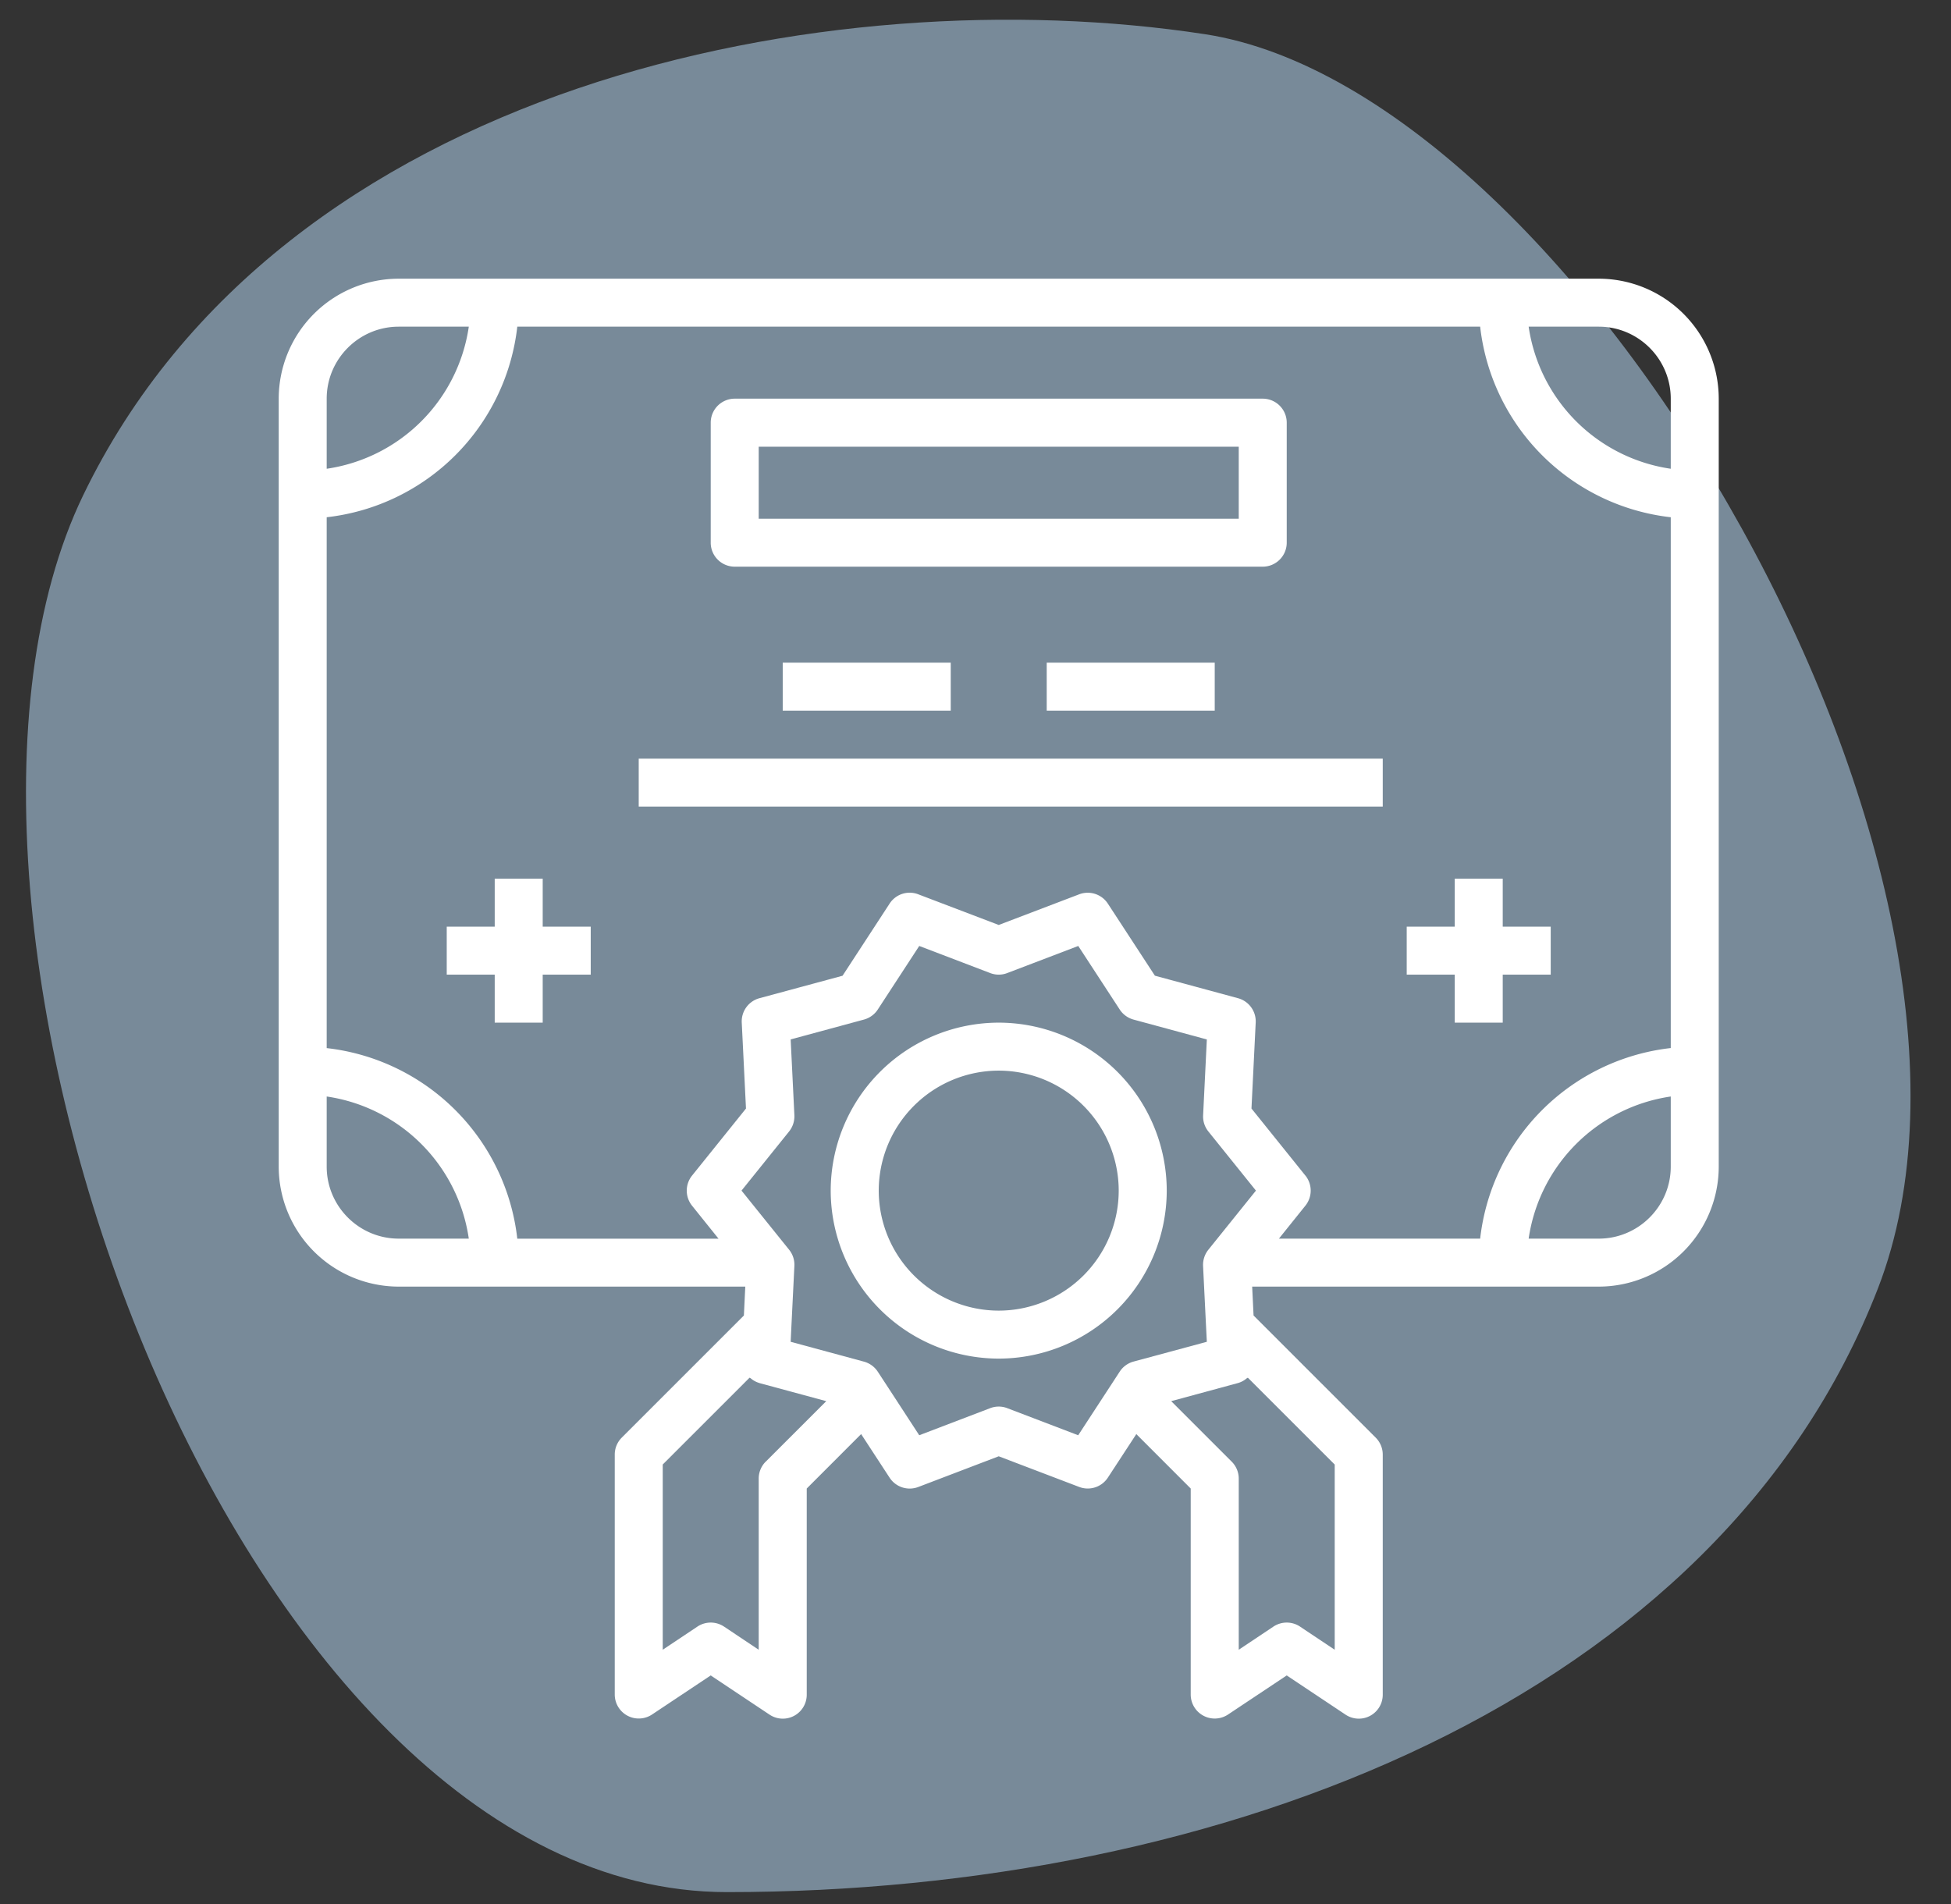
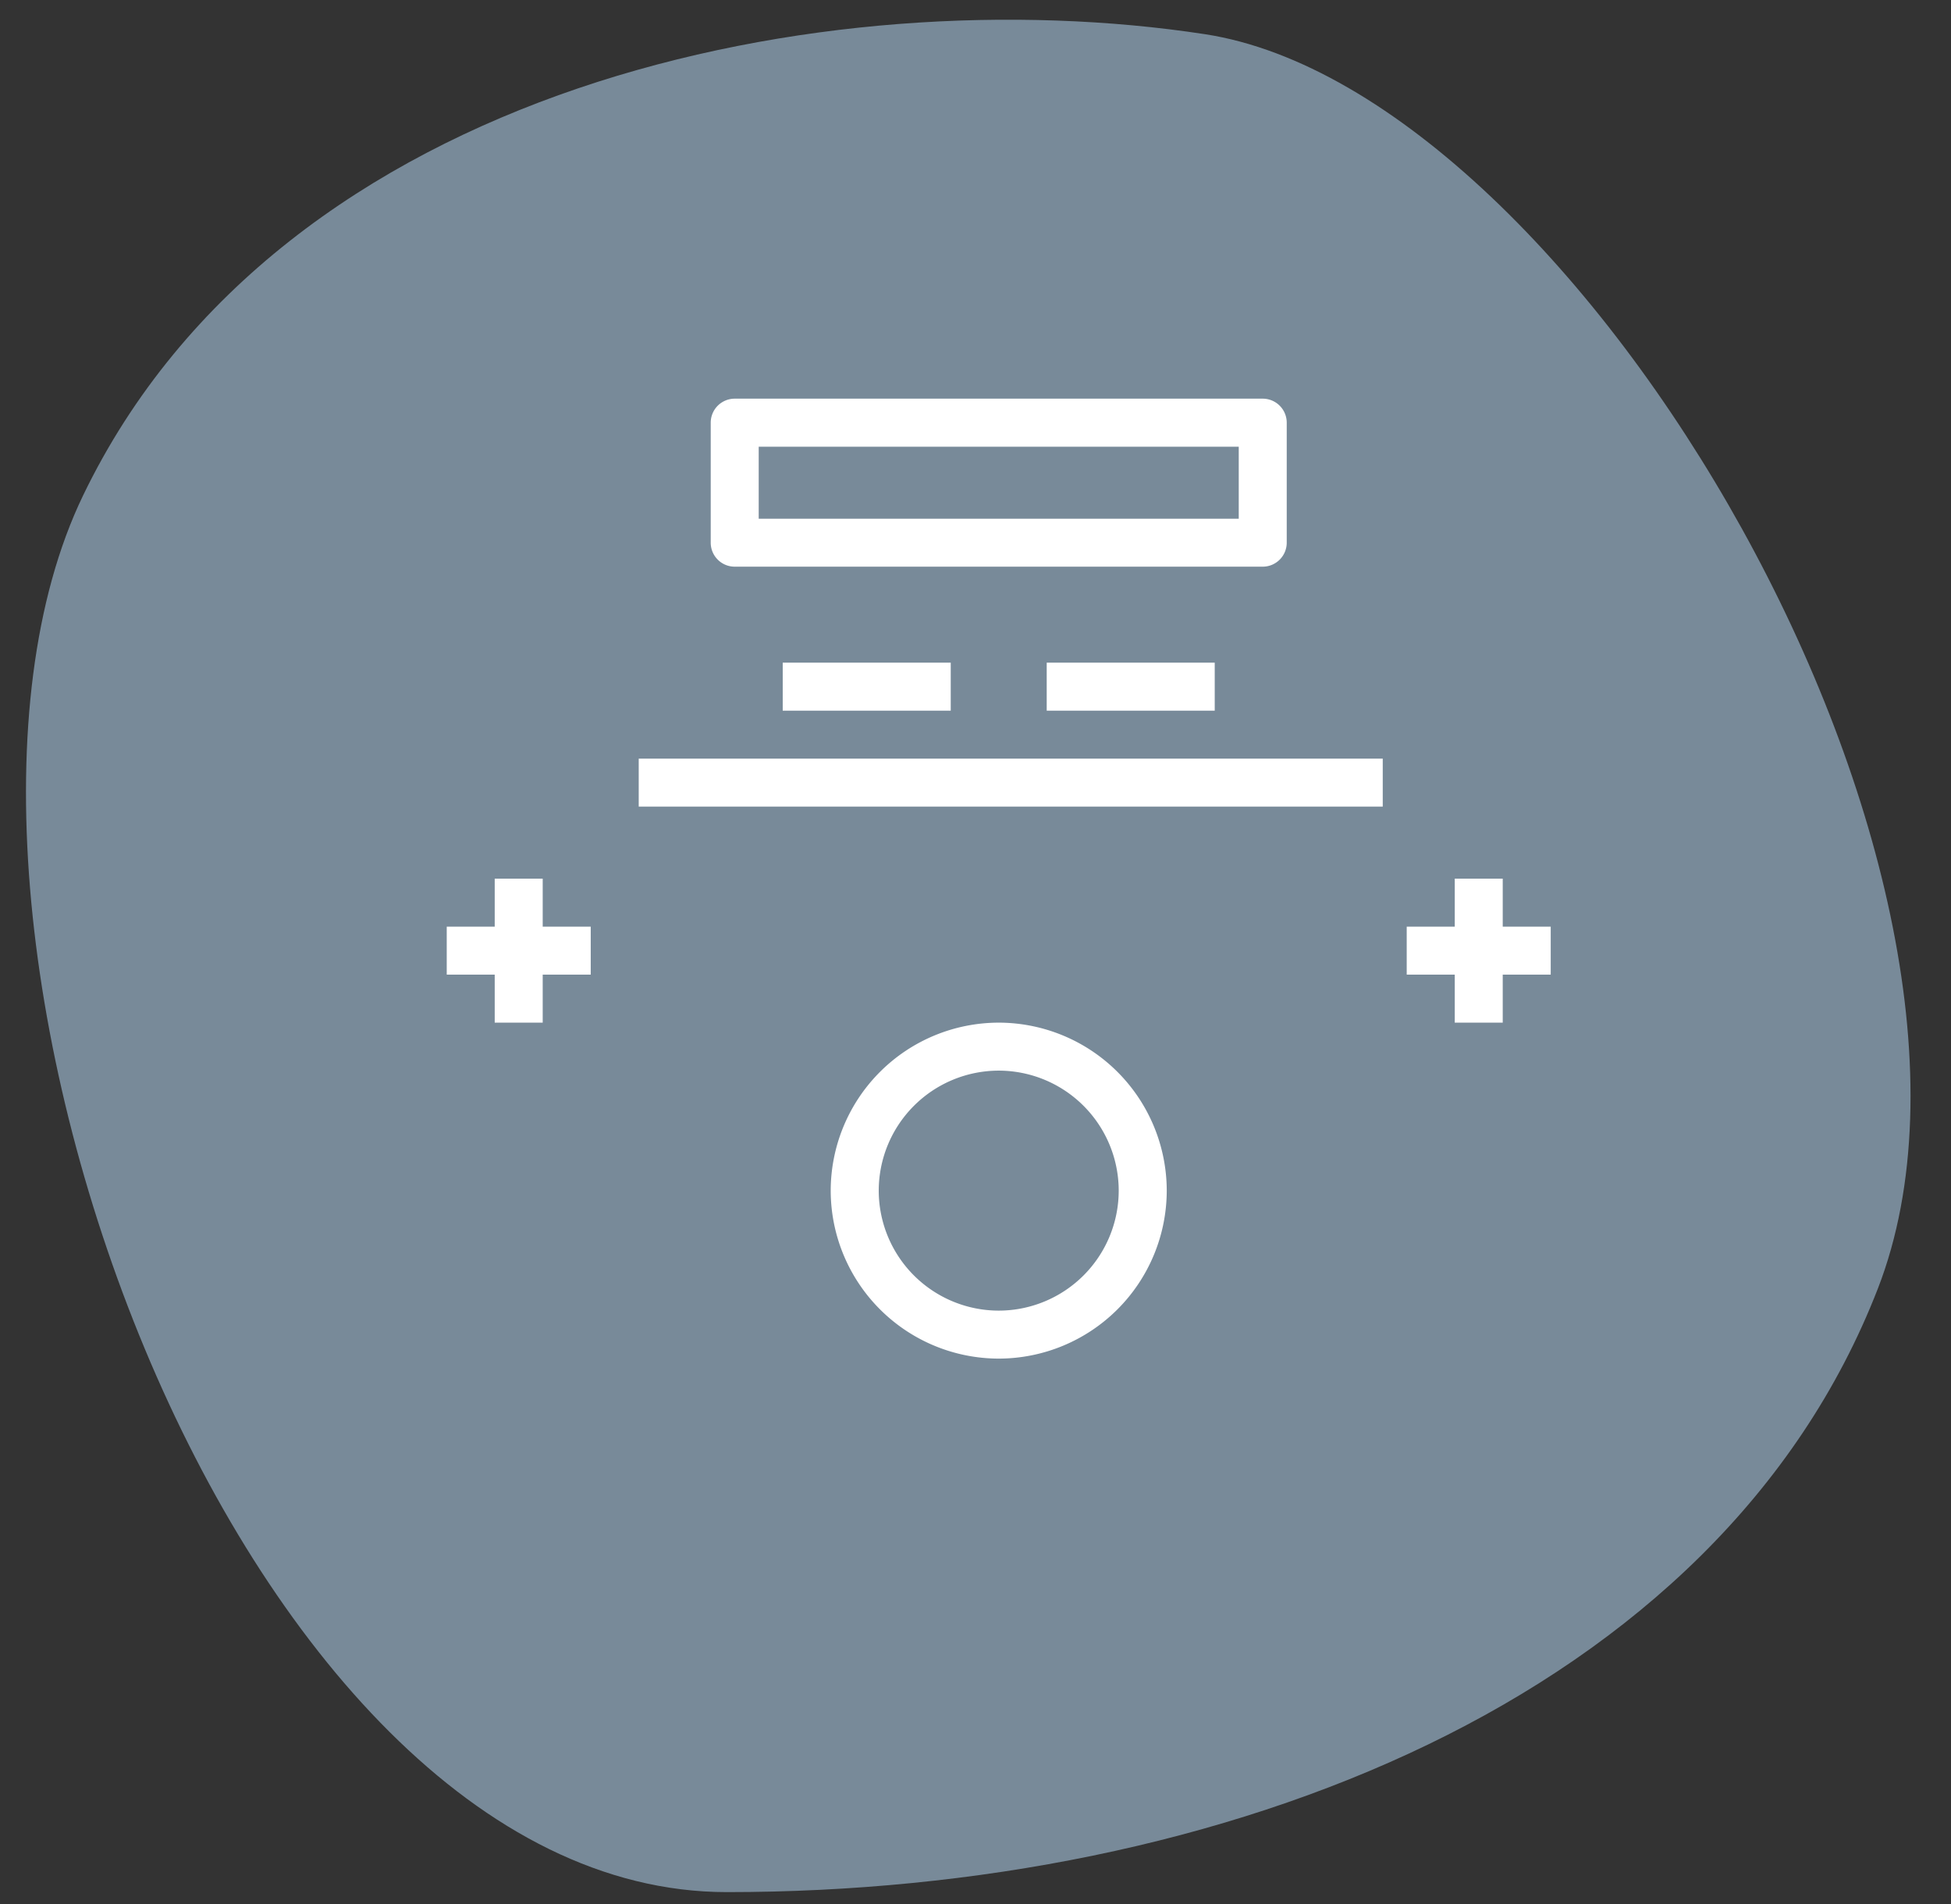
<svg xmlns="http://www.w3.org/2000/svg" width="42" height="41" viewBox="0 0 42 41">
  <rect x="0" y="0" width="42" height="41" fill="#333333" stroke="none" />
  <g fill="none" fill-rule="evenodd">
    <path d="M40.425 27.744c3.436-8.85-6.406-25.77-14.487-27.008-8.08-1.237-19.86 1.038-24.15 9.932-4.29 8.894 3.212 30.068 13.86 30.068 10.65 0 21.34-4.142 24.777-12.992z" fill="#BEE2FF" opacity=".501" />
    <g fill="#FFF" fill-rule="nonzero">
-       <path d="M34.417 6H8.583A2.586 2.586 0 0 0 6 8.583v16.534A2.586 2.586 0 0 0 8.583 27.7h7.461l-.03.622-2.63 2.63a.515.515 0 0 0-.15.365v5.166a.517.517 0 0 0 .802.43l1.264-.842 1.263.842a.515.515 0 0 0 .804-.43v-4.436l1.171-1.172.613.939a.517.517 0 0 0 .617.2l1.732-.661 1.732.66a.517.517 0 0 0 .617-.2l.613-.938 1.171 1.172v4.436a.517.517 0 0 0 .803.43l1.264-.842 1.263.842a.515.515 0 0 0 .804-.43v-5.166a.515.515 0 0 0-.152-.366l-2.629-2.629-.03-.622h7.46A2.586 2.586 0 0 0 37 25.117V8.583A2.586 2.586 0 0 0 34.417 6zm1.55 2.583v1.509a3.62 3.62 0 0 1-3.059-3.059h1.509c.854 0 1.55.696 1.55 1.55zM28.102 25.31l-1.161-1.444.091-1.851a.517.517 0 0 0-.38-.524l-1.79-.485-1.013-1.552a.518.518 0 0 0-.617-.2l-1.732.66-1.732-.66a.514.514 0 0 0-.617.2l-1.013 1.553-1.79.484a.517.517 0 0 0-.38.523l.091 1.852-1.161 1.444a.518.518 0 0 0 0 .648l.57.71h-4.332a4.656 4.656 0 0 0-4.103-4.103V11.136a4.656 4.656 0 0 0 4.103-4.103h20.728a4.656 4.656 0 0 0 4.103 4.103v11.428a4.656 4.656 0 0 0-4.103 4.103h-4.332l.57-.71a.518.518 0 0 0 0-.648zM8.583 7.033h1.509a3.62 3.62 0 0 1-3.059 3.059V8.583c0-.854.696-1.55 1.55-1.55zm-1.55 18.084v-1.51a3.62 3.62 0 0 1 3.059 3.06H8.583c-.854 0-1.55-.696-1.55-1.55zm9.452 6.35a.515.515 0 0 0-.152.366v3.685l-.746-.498a.517.517 0 0 0-.574 0l-.746.498V31.53l1.87-1.87c.006.006.016.008.023.014a.506.506 0 0 0 .186.101l.003.002 1.438.389-1.302 1.302zm6.726-.567-1.527-.583a.511.511 0 0 0-.368 0l-1.527.583-.732-1.123-.161-.246a.52.52 0 0 0-.298-.216l-1.577-.427.015-.316v-.001l.065-1.316a.516.516 0 0 0-.114-.35l-1.024-1.272 1.024-1.273a.522.522 0 0 0 .114-.35l-.08-1.632 1.577-.427a.518.518 0 0 0 .298-.216l.893-1.369 1.527.583c.118.046.25.046.368 0l1.528-.583.893 1.369a.52.52 0 0 0 .297.216l1.578.428-.08 1.632a.516.516 0 0 0 .114.35l1.023 1.272-1.024 1.273a.522.522 0 0 0-.114.35l.065 1.315.016.317-1.578.426a.518.518 0 0 0-.298.217l-.16.246-.733 1.123zm5.522 4.618-.746-.498a.517.517 0 0 0-.574 0l-.746.498v-3.685a.515.515 0 0 0-.152-.365l-1.302-1.302 1.438-.39a.507.507 0 0 0 .19-.103c.006-.005.016-.007.022-.012l1.87 1.87v3.987zm5.684-8.851h-1.509a3.62 3.62 0 0 1 3.059-3.06v1.51c0 .854-.696 1.55-1.55 1.55z" />
      <path d="M25.117 25.633a3.621 3.621 0 0 0-3.617-3.616 3.621 3.621 0 0 0-3.617 3.616A3.621 3.621 0 0 0 21.5 29.25a3.621 3.621 0 0 0 3.617-3.617zM21.5 28.217a2.586 2.586 0 0 1-2.583-2.584A2.586 2.586 0 0 1 21.5 23.05a2.586 2.586 0 0 1 2.583 2.583 2.586 2.586 0 0 1-2.583 2.584zM13.75 16.333h16.017v1.033H13.75zM15.817 12.2h11.366a.517.517 0 0 0 .517-.517V9.1a.517.517 0 0 0-.517-.517H15.817a.517.517 0 0 0-.517.517v2.583c0 .286.231.517.517.517zm.516-2.583h10.334v1.55H16.333v-1.55zM16.85 14.267h3.617V15.3H16.85zM22.533 14.267h3.617V15.3h-3.617zM11.683 18.917H10.65v1.033H9.617v1.033h1.033v1.034h1.033v-1.034h1.034V19.95h-1.034zM31.317 22.017h1.033v-1.034h1.033V19.95H32.35v-1.033h-1.033v1.033h-1.034v1.033h1.034z" />
    </g>
  </g>
</svg>